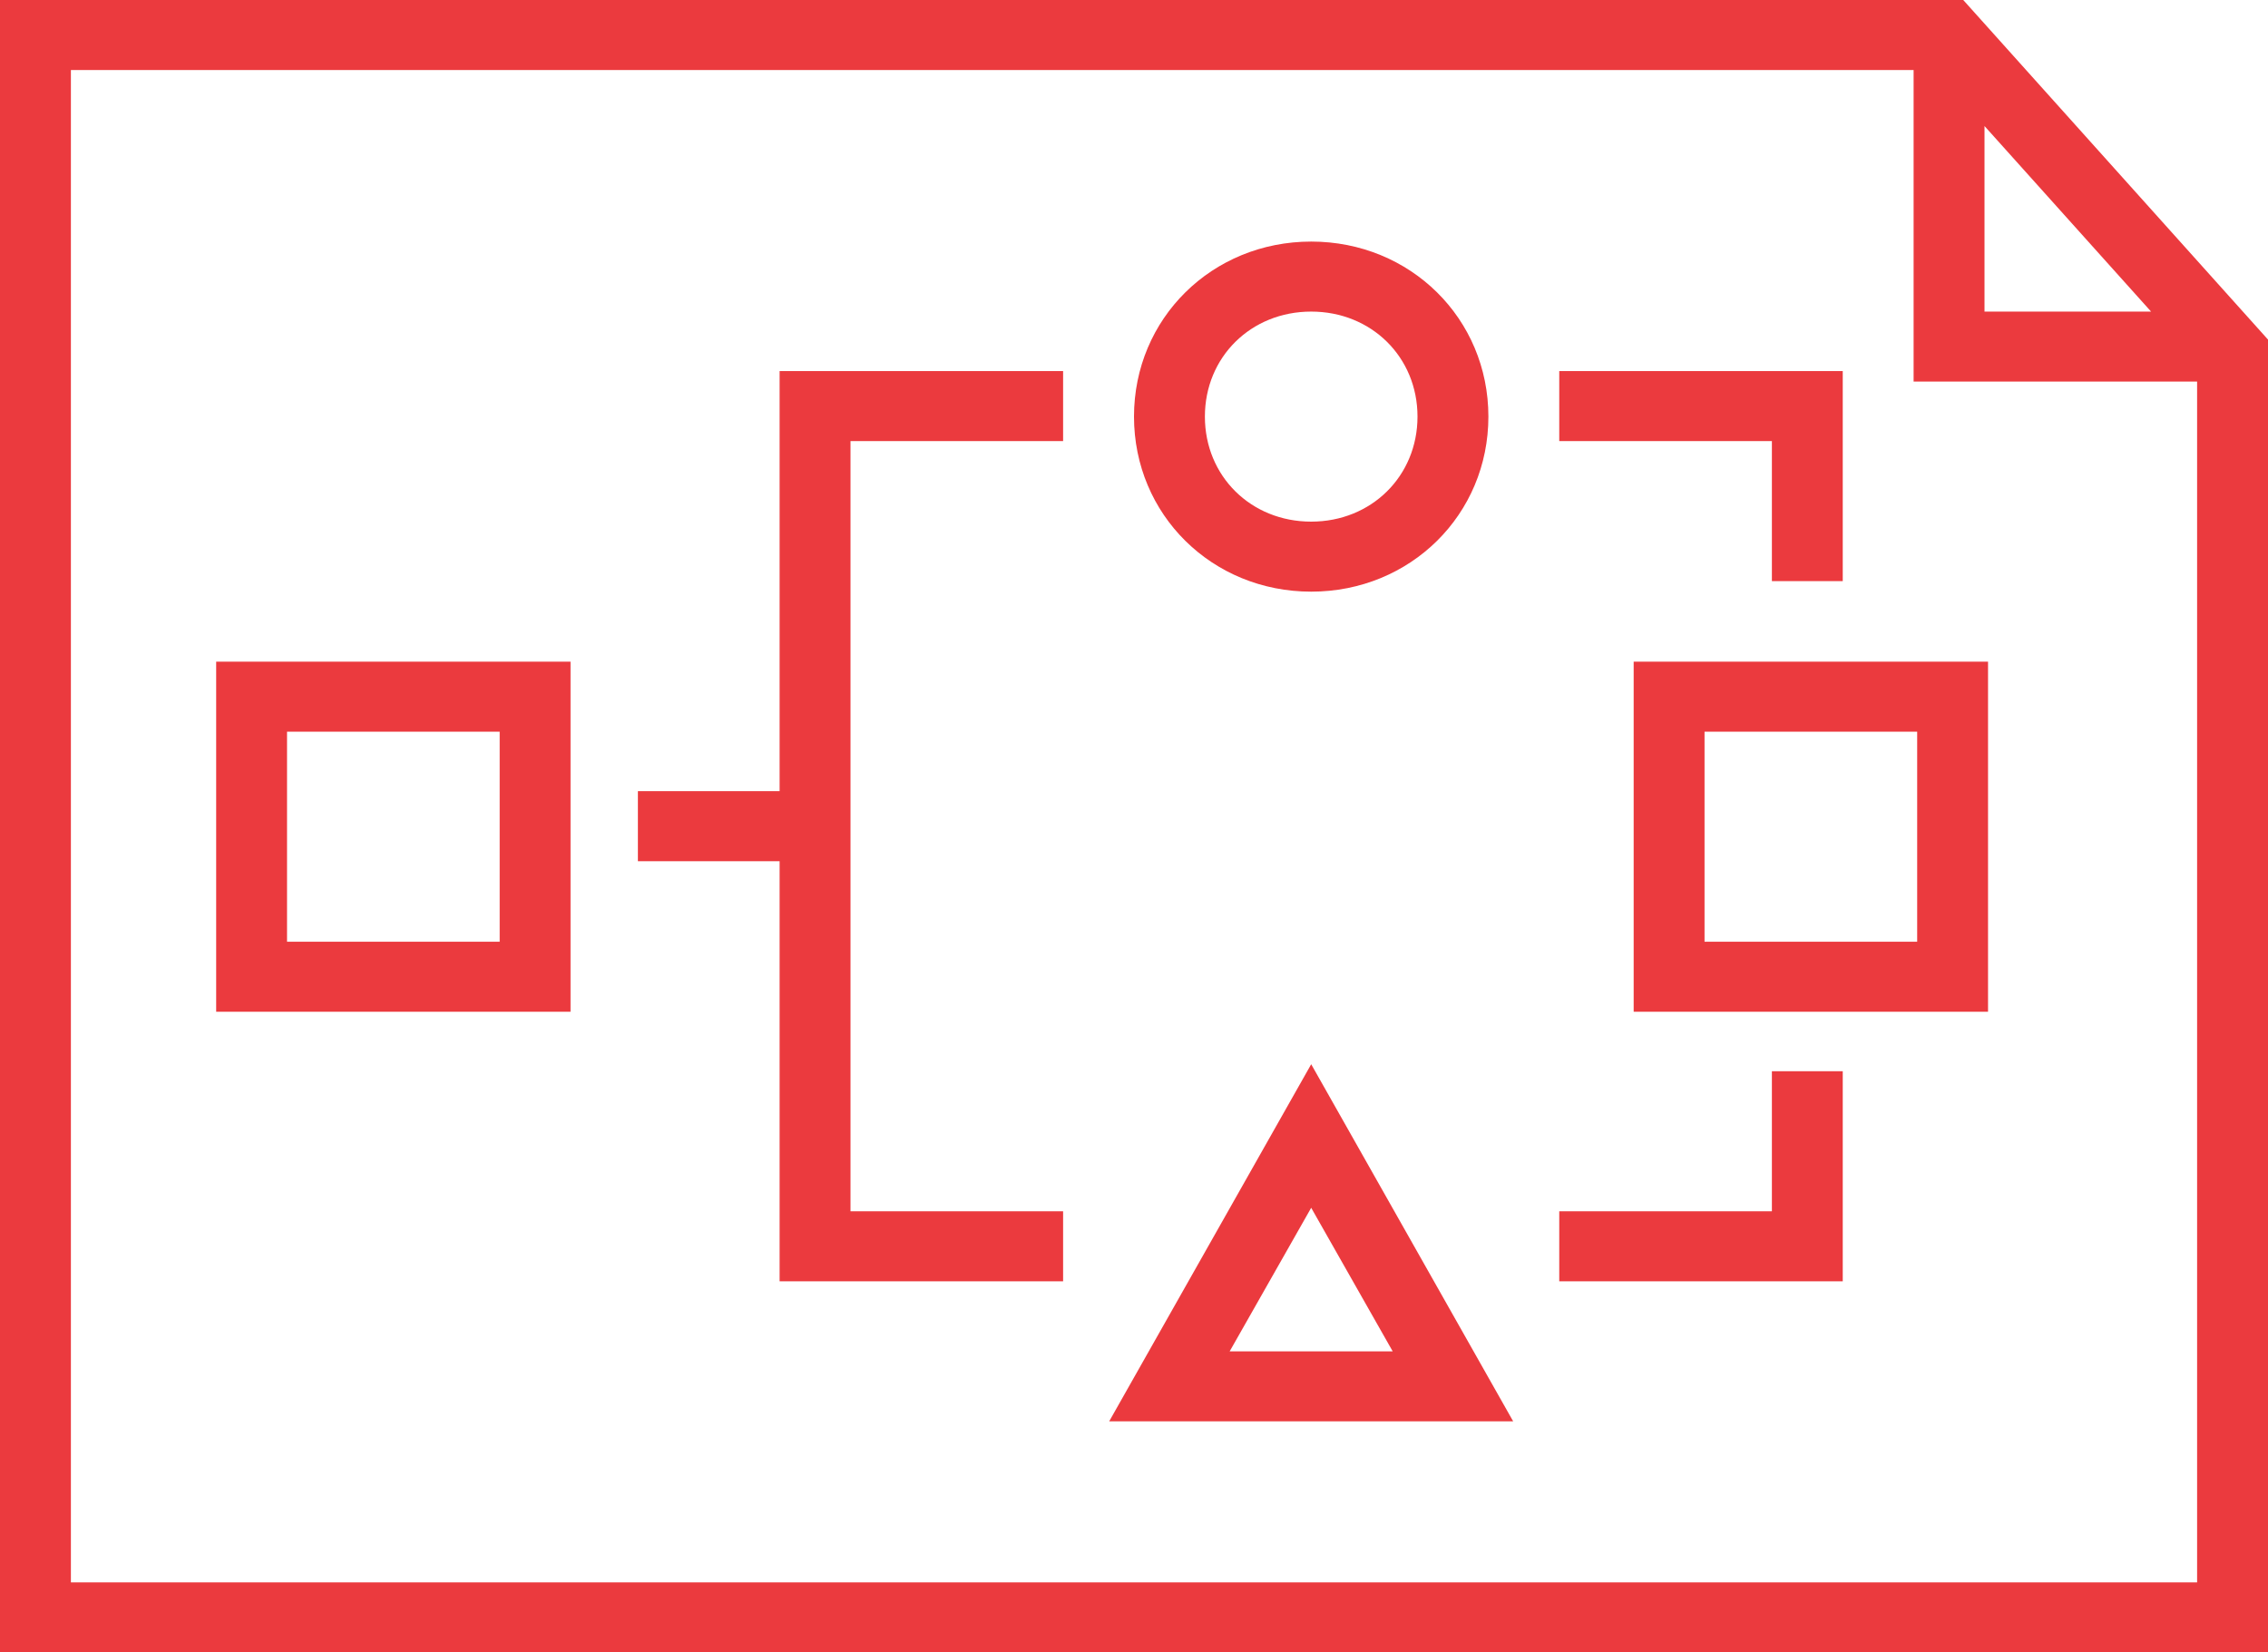
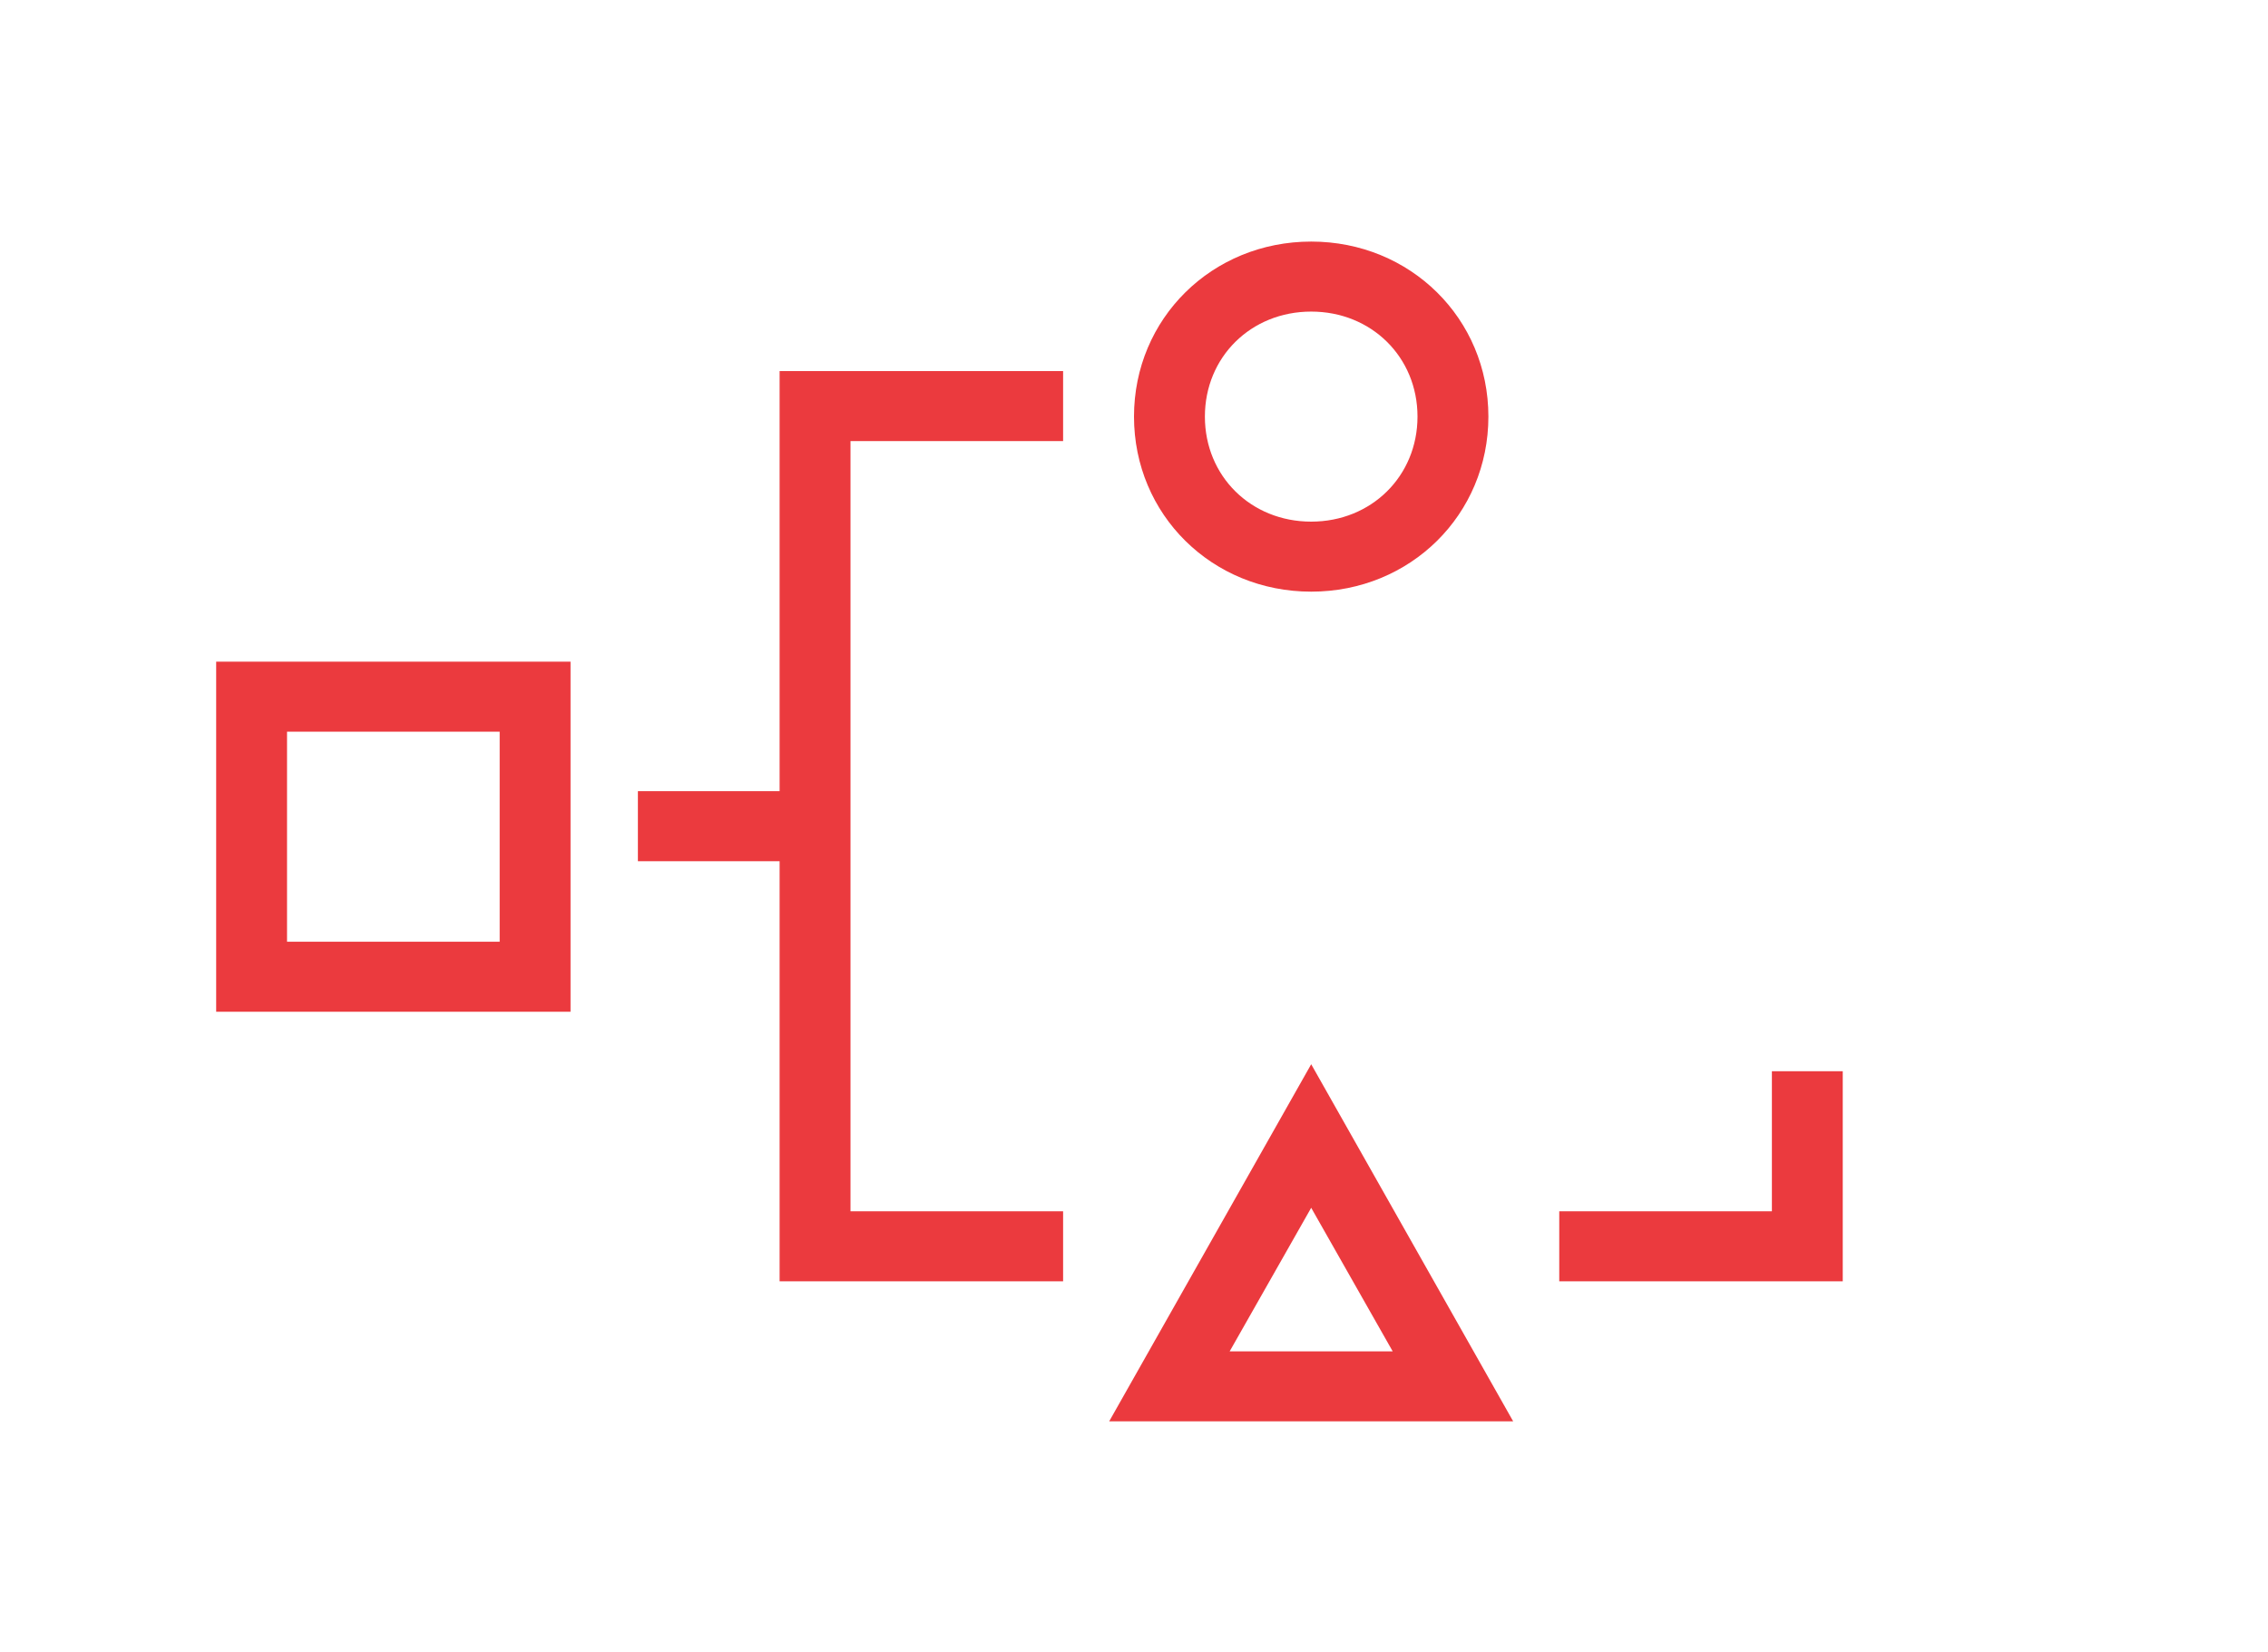
<svg xmlns="http://www.w3.org/2000/svg" width="70" height="51" viewBox="0 0 70 51" fill="none">
-   <path d="M60.594 0H0V51H70V10.481L60.594 0ZM61.25 3.89L66.391 9.617H61.25V3.89ZM67.812 48.839H2.188V2.161H59.062V11.777H67.812V48.839Z" fill="#EB3A3E" />
-   <path d="M50.422 31.227H61.359V20.422H50.422V31.227ZM52.609 22.583H59.172V29.066H52.609V22.583Z" fill="#EB3A3E" />
  <path d="M6.672 31.227H17.609V20.422H6.672V31.227ZM8.859 22.583H15.422V29.066H8.859V22.583Z" fill="#EB3A3E" />
  <path d="M40.469 18.261C43.531 18.261 45.938 15.883 45.938 12.858C45.938 9.833 43.531 7.456 40.469 7.456C37.406 7.456 35 9.833 35 12.858C35 15.883 37.406 18.261 40.469 18.261ZM40.469 9.617C42.328 9.617 43.75 11.021 43.75 12.858C43.75 14.695 42.328 16.1 40.469 16.1C38.609 16.1 37.188 14.695 37.188 12.858C37.188 11.021 38.609 9.617 40.469 9.617Z" fill="#EB3A3E" />
  <path d="M34.234 43.869H46.703L40.469 32.847L34.234 43.869ZM37.953 41.708L40.469 37.278L42.984 41.708H37.953Z" fill="#EB3A3E" />
-   <path d="M54.688 17.936H56.875V11.453H48.125V13.614H54.688V17.936Z" fill="#EB3A3E" />
  <path d="M54.688 37.386H48.125V39.547H56.875V33.063H54.688V37.386Z" fill="#EB3A3E" />
  <path d="M24.062 24.419H19.688V26.581H24.062V39.547H32.812V37.386H26.25V13.614H32.812V11.453H24.062V24.419Z" fill="#EB3A3E" />
</svg>